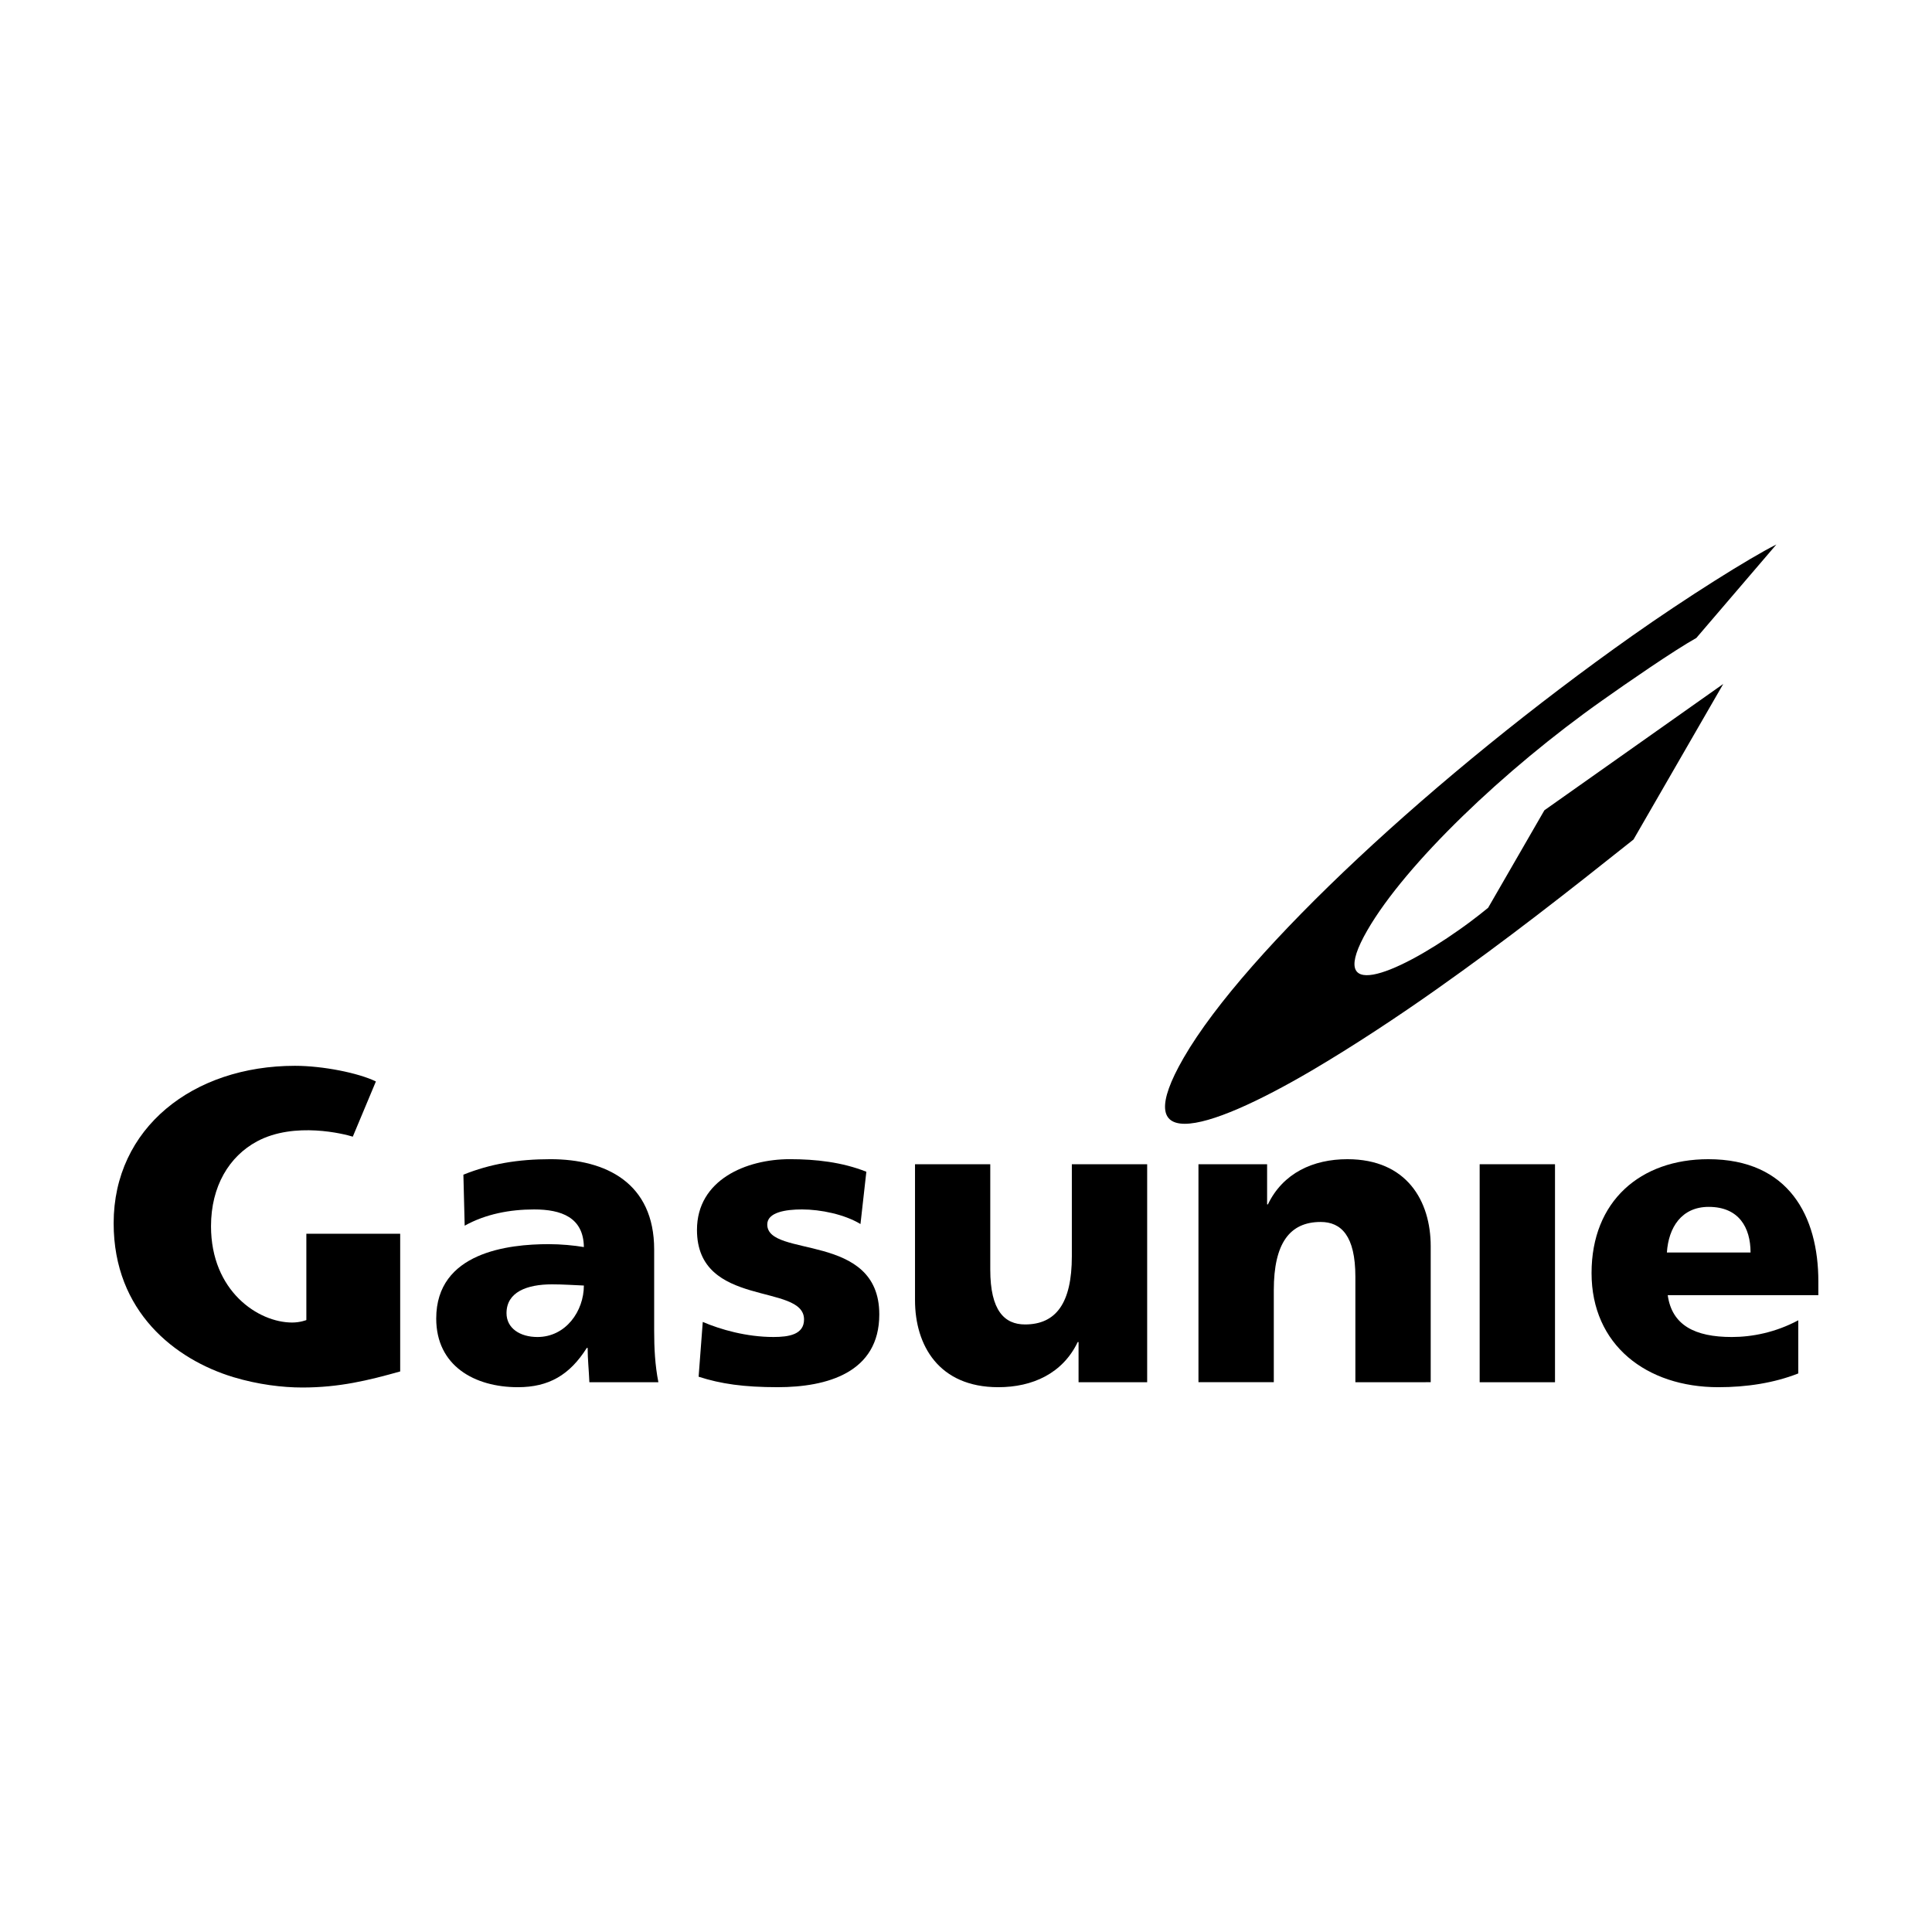
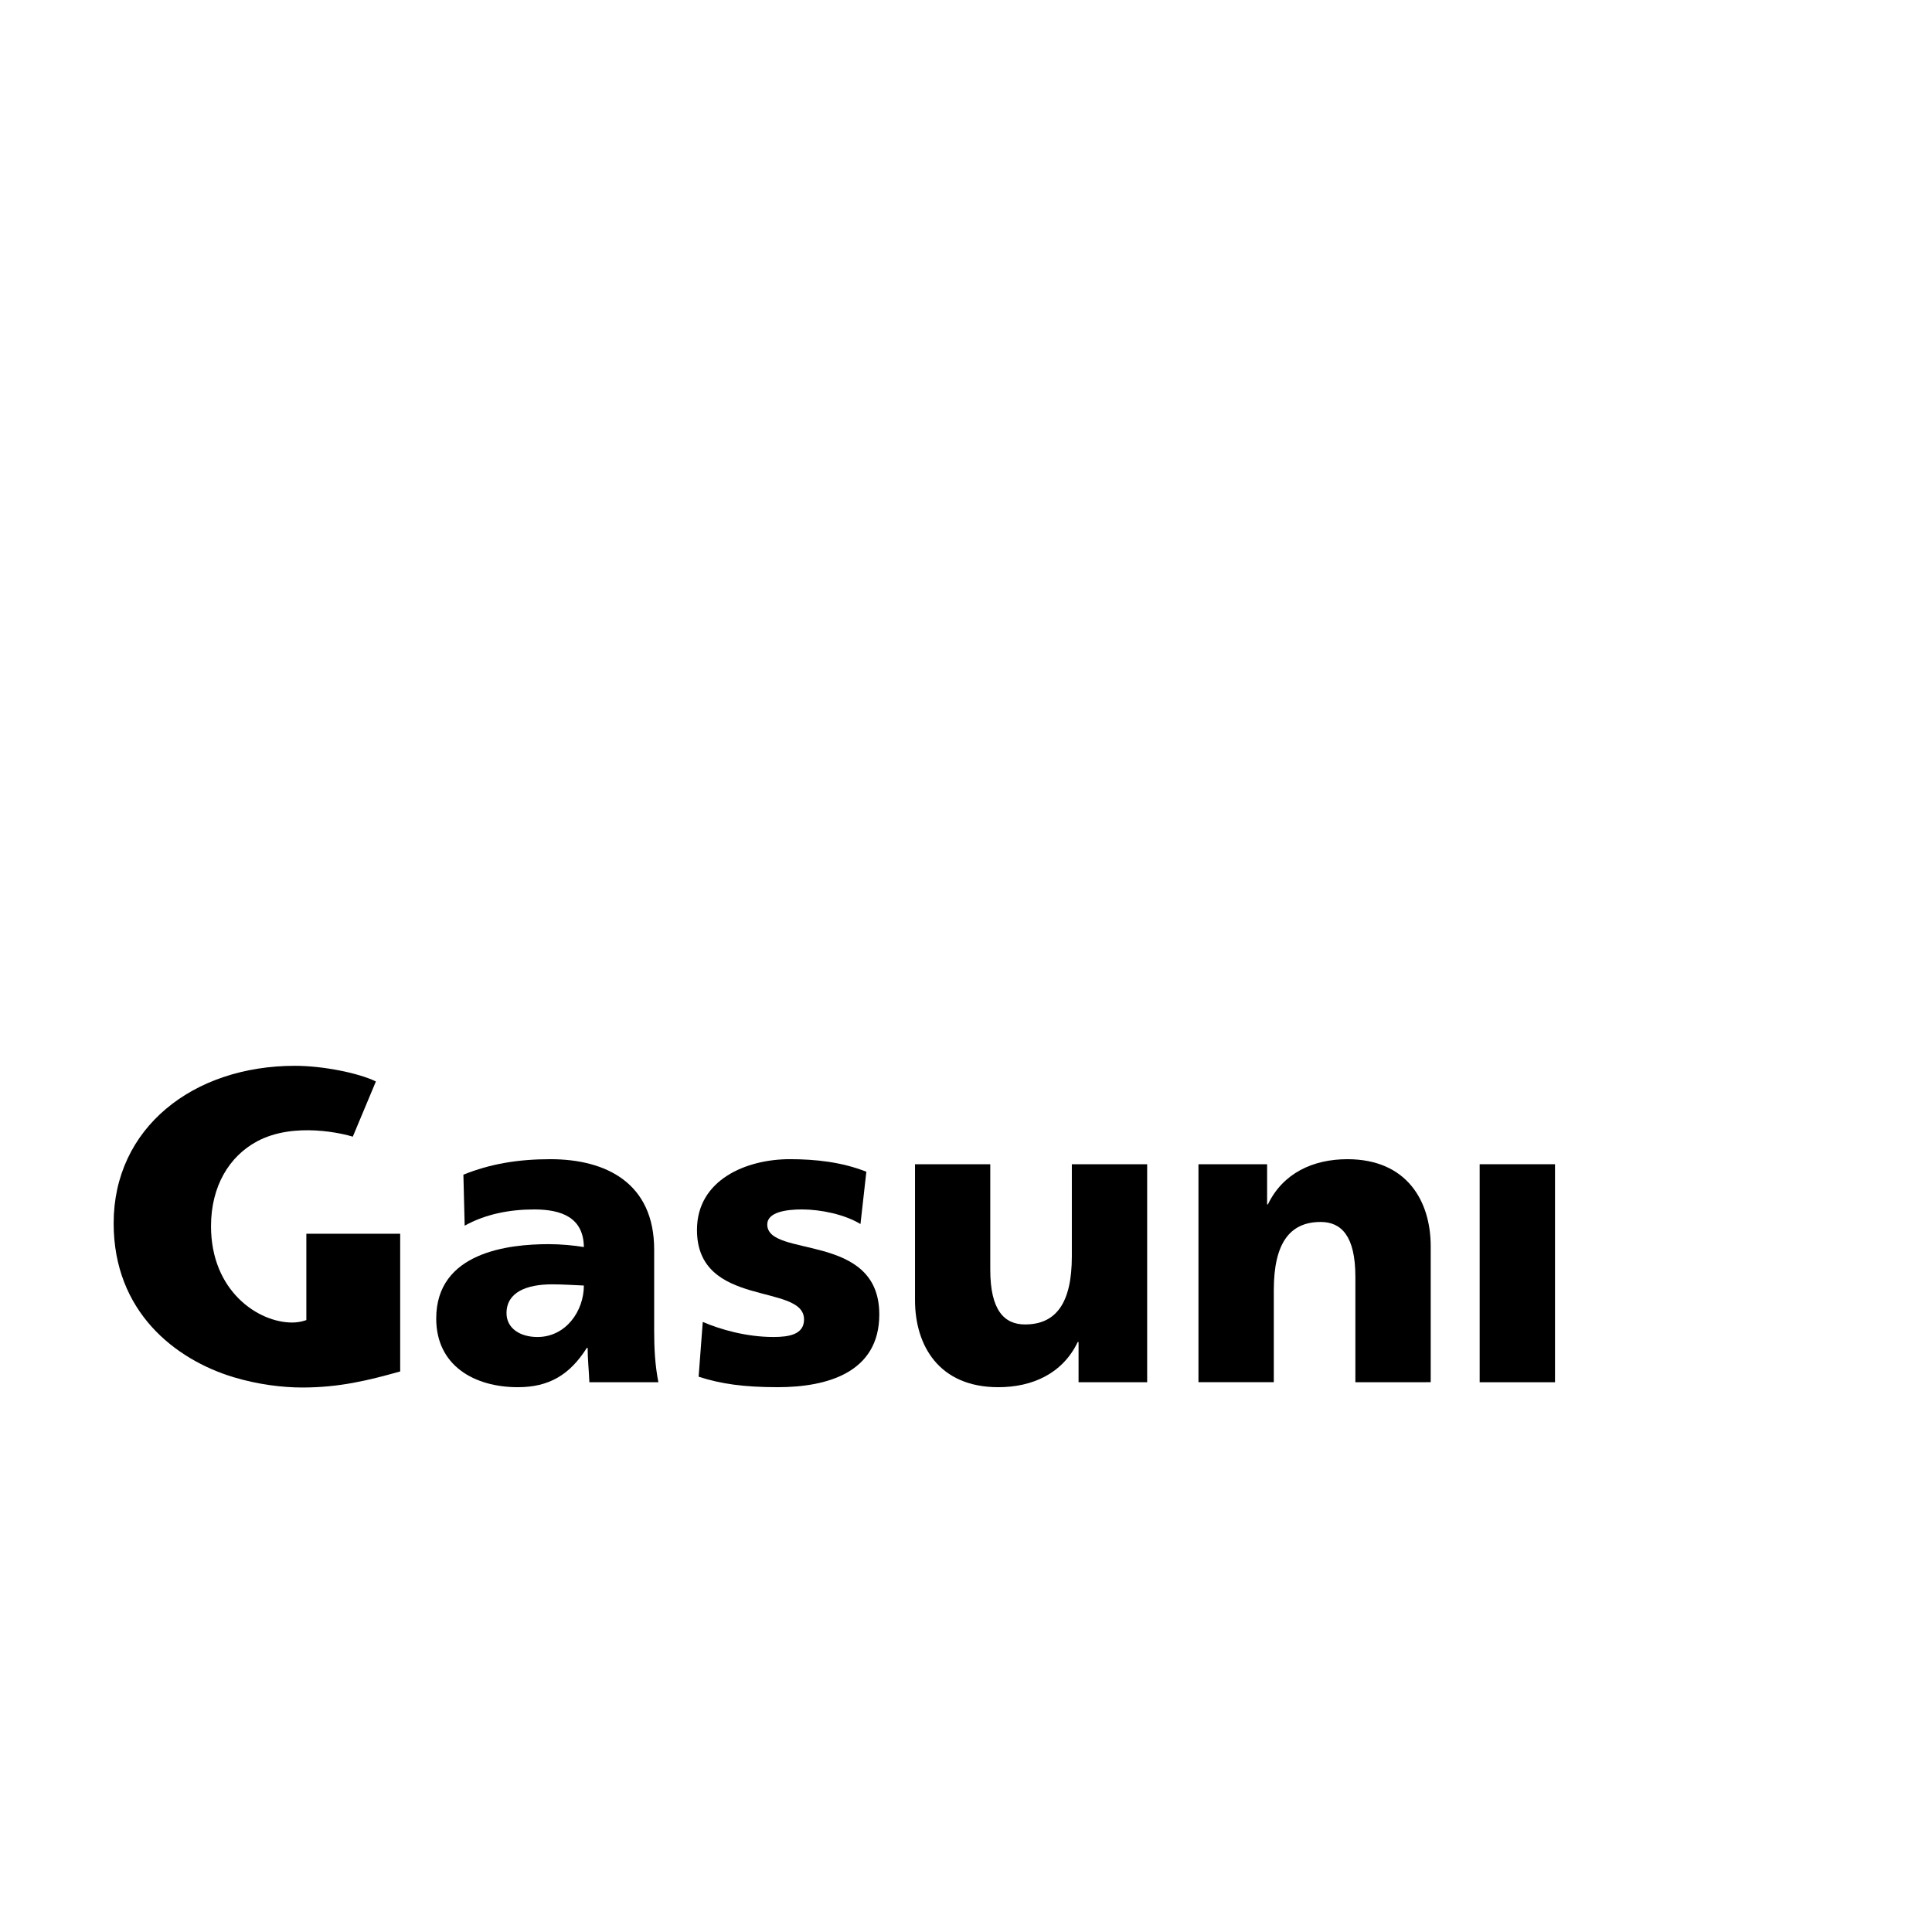
<svg xmlns="http://www.w3.org/2000/svg" version="1.0" id="Layer_1" x="0px" y="0px" width="192.756px" height="192.756px" viewBox="0 0 192.756 192.756" enable-background="new 0 0 192.756 192.756" xml:space="preserve">
  <g>
    <polygon fill-rule="evenodd" clip-rule="evenodd" fill="#FFFFFF" points="0,0 192.756,0 192.756,192.756 0,192.756 0,0  " />
    <path fill-rule="evenodd" clip-rule="evenodd" d="M23.275,137.395c-5.781-1.758-11.936-6.502-11.936-15.354   c0-9.488,7.899-15.705,18.092-15.705c2.794,0,6.353,0.719,8.072,1.562l-2.305,5.508c-0.818-0.262-5.812-1.537-9.549,0.467   c-2.786,1.494-4.596,4.482-4.596,8.467c0,6.482,4.715,9.609,8.094,9.609c0.81,0,1.418-0.246,1.418-0.246v-8.611h9.362v13.738   c-3.189,0.895-6.067,1.602-9.768,1.602C28.18,138.432,25.738,138.137,23.275,137.395L23.275,137.395z" />
    <path fill-rule="evenodd" clip-rule="evenodd" d="M43.522,131.553c0-6.629,7.224-7.424,11.225-7.424   c1.21,0,2.544,0.127,3.506,0.291c-0.039-2.963-2.252-3.754-4.963-3.754c-2.424,0-4.841,0.459-6.929,1.621l-0.128-5.088   c2.673-1.082,5.467-1.547,8.679-1.547c5.555,0,10.354,2.381,10.354,9.016v8.102c0,1.711,0.081,3.414,0.42,5.133h-6.885   c-0.045-1.17-0.172-2.295-0.172-3.422h-0.084c-1.712,2.711-3.798,3.92-6.884,3.92C47.359,138.4,43.522,136.275,43.522,131.553   L43.522,131.553L43.522,131.553z M50.535,131.014c0,1.5,1.337,2.379,3.086,2.379c2.836,0,4.632-2.59,4.632-5.135   c-0.962-0.037-2.043-0.119-3.17-0.119C52.54,128.139,50.535,128.924,50.535,131.014L50.535,131.014z" />
    <path fill-rule="evenodd" clip-rule="evenodd" d="M69.701,137.355l0.414-5.465c1.757,0.752,4.346,1.502,7.057,1.502   c1.546,0,3.047-0.248,3.047-1.75c0-3.678-10.682-1.088-10.682-8.932c0-5.008,4.923-7.059,9.264-7.059   c2.581,0,5.216,0.293,7.635,1.254l-0.586,5.217c-1.585-0.961-3.964-1.457-5.842-1.457c-1.629,0-3.458,0.287-3.458,1.502   c0,3.379,11.177,0.707,11.177,8.973c0,5.803-5.211,7.26-10.135,7.26C74.206,138.4,71.909,138.07,69.701,137.355L69.701,137.355z" />
    <path fill-rule="evenodd" clip-rule="evenodd" d="M91.291,129.719v-13.562h7.508v10.516c0,4.094,1.421,5.467,3.47,5.467   c3.086,0,4.669-2.125,4.669-6.801v-9.182h7.515v21.746h-6.845v-4.006h-0.084c-1.501,3.131-4.504,4.504-7.928,4.504   C93.666,138.4,91.291,134.225,91.291,129.719L91.291,129.719z" />
    <path fill-rule="evenodd" clip-rule="evenodd" d="M135.226,137.902v-10.523c0-4.084-1.418-5.463-3.462-5.463   c-3.092,0-4.676,2.129-4.676,6.801v9.186h-7.517v-21.746h6.849v4.006h0.08c1.502-3.127,4.513-4.51,7.93-4.51   c5.932,0,8.312,4.174,8.312,8.688v13.562H135.226L135.226,137.902z" />
    <polygon fill-rule="evenodd" clip-rule="evenodd" points="147.626,116.156 155.143,116.156 155.143,137.906 147.626,137.906    147.626,116.156  " />
-     <path fill-rule="evenodd" clip-rule="evenodd" d="M158.79,127.012c0-7.186,4.888-11.359,11.646-11.359   c8.055,0,10.981,5.721,10.981,12.193v1.373H166.39c0.419,3.004,2.716,4.174,6.387,4.174c2.043,0,4.376-0.459,6.637-1.668v5.303   c-2.425,0.959-5.18,1.373-7.972,1.373C164.262,138.4,158.79,134.188,158.79,127.012L158.79,127.012L158.79,127.012z    M166.306,124.963h8.347c0-2.5-1.17-4.553-4.173-4.553C167.769,120.41,166.47,122.463,166.306,124.963L166.306,124.963z" />
-     <path fill-rule="evenodd" clip-rule="evenodd" d="M118.092,105.541c6.195-10.722,25.309-28.378,44.769-42.117   c5.322-3.753,11.628-7.727,14.367-9.1l-7.985,9.326c-2.216,1.237-6.96,4.51-9.362,6.215c-9.807,6.915-19.632,16.329-23.453,22.936   c-4.227,7.319,2.726,4.513,9.159-0.039c1.554-1.087,2.883-2.191,2.883-2.191l5.614-9.729l17.845-12.604l-8.956,15.523   c-6.673,5.308-12.612,9.976-19.677,14.961c-3.782,2.672-8.241,5.625-12.439,8.094c-5.2,3.051-10.056,5.305-12.652,5.305   C115.859,112.121,115.356,110.287,118.092,105.541L118.092,105.541z" />
  </g>
</svg>